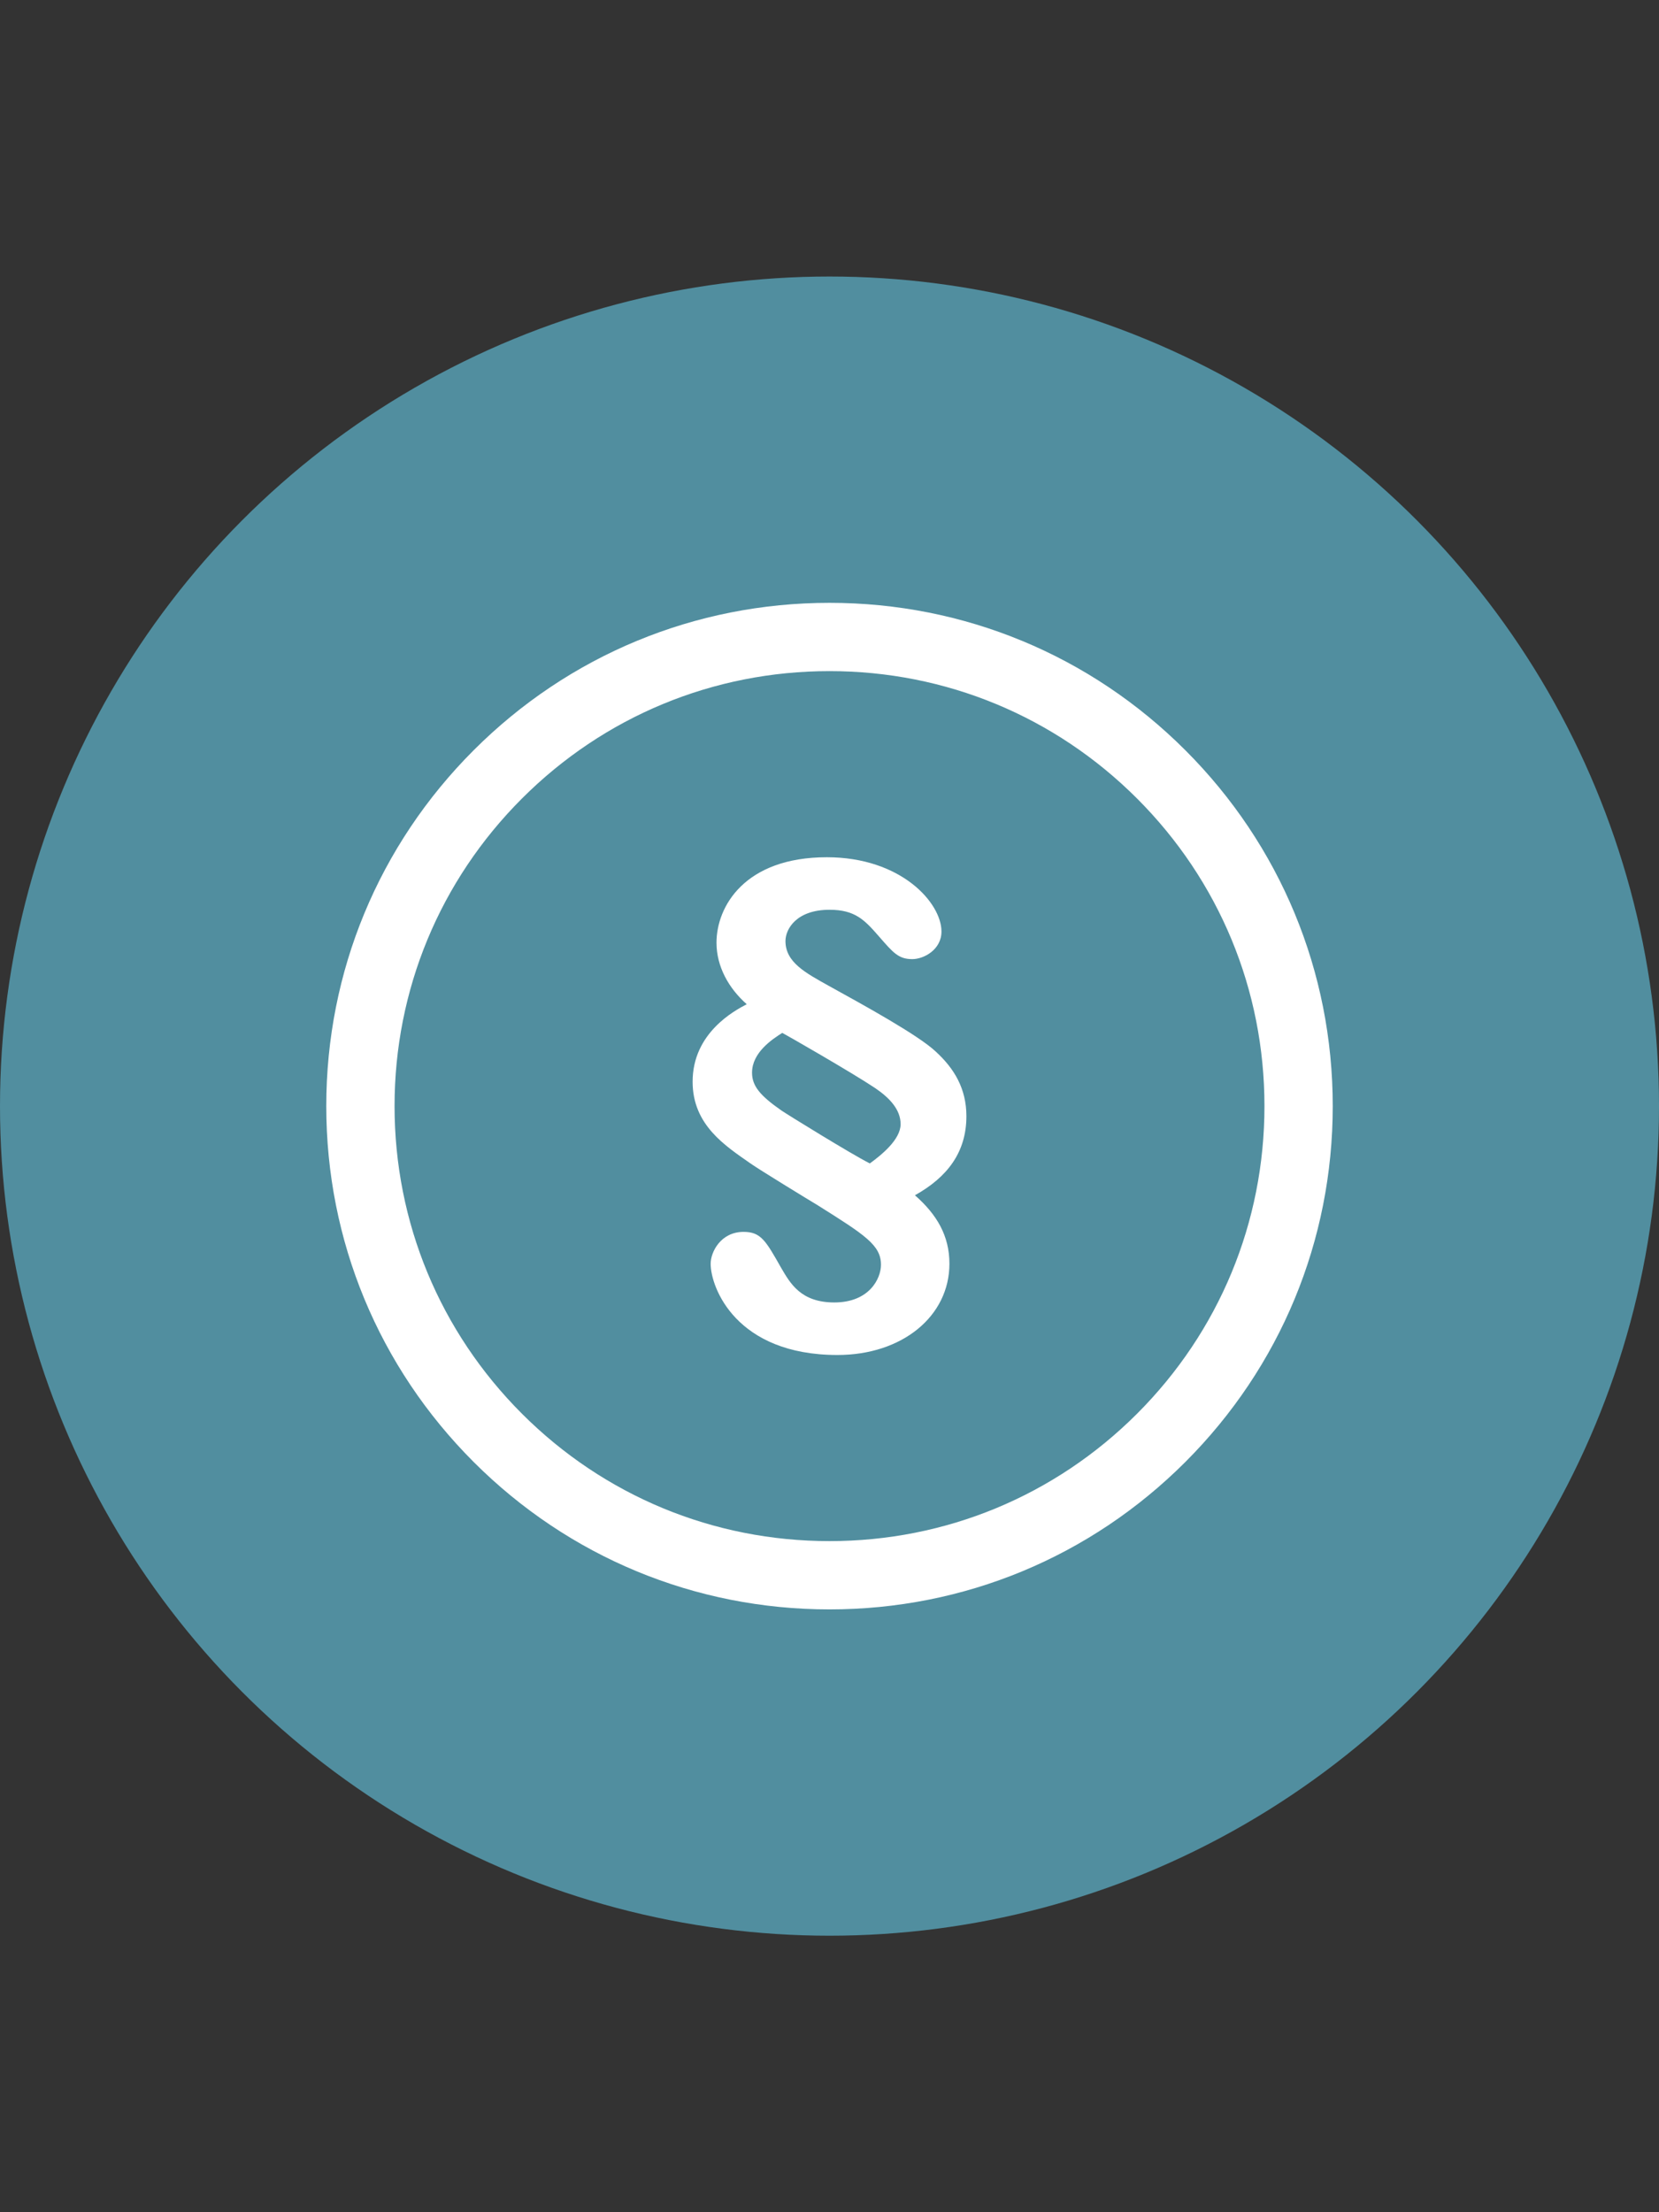
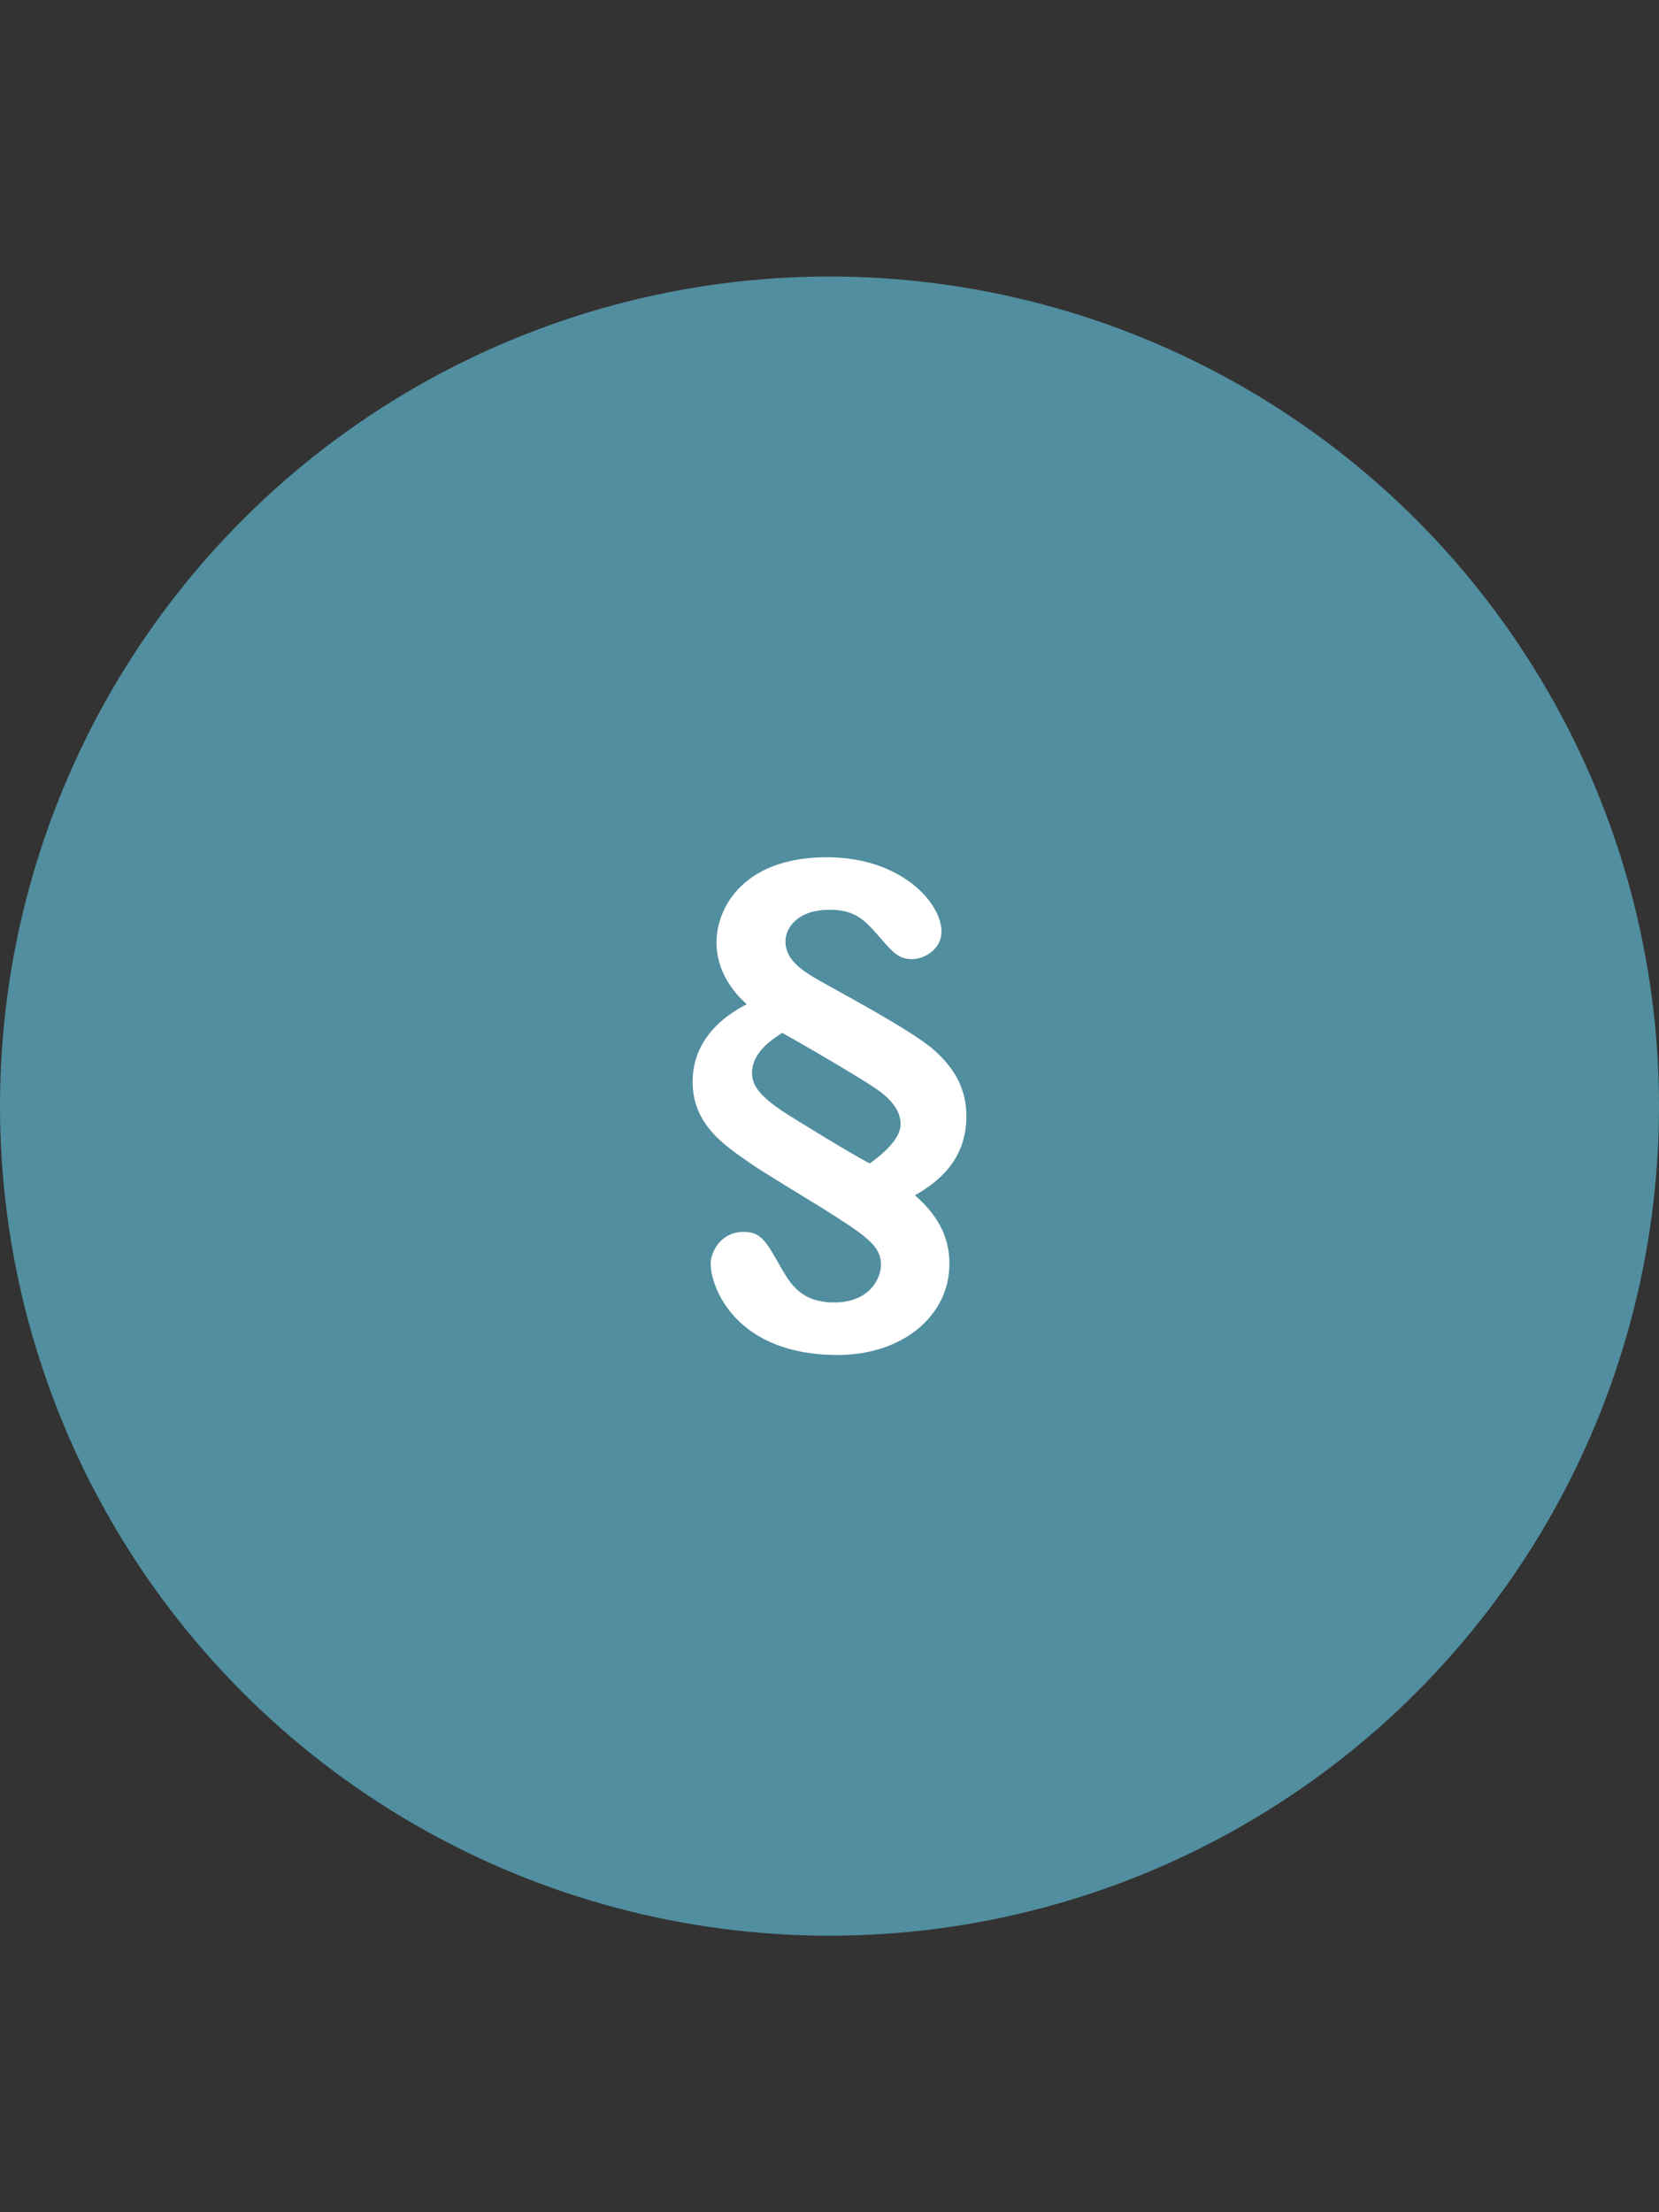
<svg xmlns="http://www.w3.org/2000/svg" version="1.1" id="Ebene_1" x="0px" y="0px" width="850.389px" height="1133.859px" viewBox="0 0 850.389 1133.859" enable-background="new 0 0 850.389 1133.859" xml:space="preserve">
  <rect x="0" y="0" width="850.389" height="1133.859" fill="#333333" stroke="none" />
  <g>
    <circle fill="#518E9F" cx="425.197" cy="566.929" r="425.197" />
  </g>
  <g>
-     <path fill="#FFFFFF" d="M425.196,824.883c-68.9,0-133.679-26.832-182.398-75.553c-48.721-48.721-75.553-113.499-75.553-182.401   c0-68.901,26.832-133.679,75.553-182.4c48.721-48.721,113.498-75.553,182.398-75.553c68.902,0,133.681,26.832,182.402,75.553   c48.721,48.721,75.553,113.5,75.553,182.4c0,68.901-26.832,133.681-75.553,182.401   C558.875,798.051,494.098,824.883,425.196,824.883z M425.196,343.976c-59.552,0-115.541,23.191-157.65,65.302   c-42.11,42.111-65.301,98.099-65.301,157.652c0,59.554,23.19,115.542,65.301,157.652c42.109,42.11,98.099,65.302,157.65,65.302   c59.553,0,115.542-23.19,157.653-65.302c42.11-42.111,65.302-98.099,65.302-157.652c0-59.553-23.19-115.542-65.302-157.652   S484.748,343.976,425.196,343.976z" />
    <path fill="#FFFFFF" d="M400.99,529.396c1.632,0.814,35.358,20.125,47.599,28.285c7.614,5.167,13.055,11.15,13.055,18.495   c0,7.888-9.792,15.775-15.775,20.127c-9.247-4.624-42.701-25.296-45.421-27.198c-10.879-7.616-14.958-12.512-14.958-19.312   C385.488,539.458,395.823,532.658,400.99,529.396 M468.987,612.622c16.591-9.247,26.382-22.031,26.382-40.525   c0-14.144-6.255-24.479-15.773-33.182c-8.977-8.431-36.72-23.663-54.941-33.726c-11.694-6.528-22.031-11.967-22.031-22.847   c0-6.255,5.712-16.046,22.575-16.046c13.056,0,17.952,5.167,25.294,13.599c7.345,8.432,10.063,11.695,17.136,11.695   c5.983,0,14.96-4.895,14.96-14.142c0-14.688-20.671-38.078-58.749-38.078c-42.157,0-56.572,25.293-56.572,43.789   c0,12.239,6.255,23.39,15.502,31.55c-6.255,3.263-27.742,14.687-27.742,39.709c0,22.303,16.863,32.911,29.646,41.886   c4.624,3.264,29.102,18.224,34.542,21.485c24.207,15.23,32.365,20.397,32.365,30.461c0,7.073-5.982,19.312-23.935,19.312   c-17.135,0-22.575-9.789-27.198-17.679c-7.887-13.871-10.335-18.494-19.311-18.494c-11.695,0-16.863,10.336-16.863,16.318   c0,12.24,13.055,46.781,65.003,46.781c33.184,0,57.389-19.855,57.389-46.781C486.664,633.292,480.138,622.413,468.987,612.622" />
  </g>
</svg>